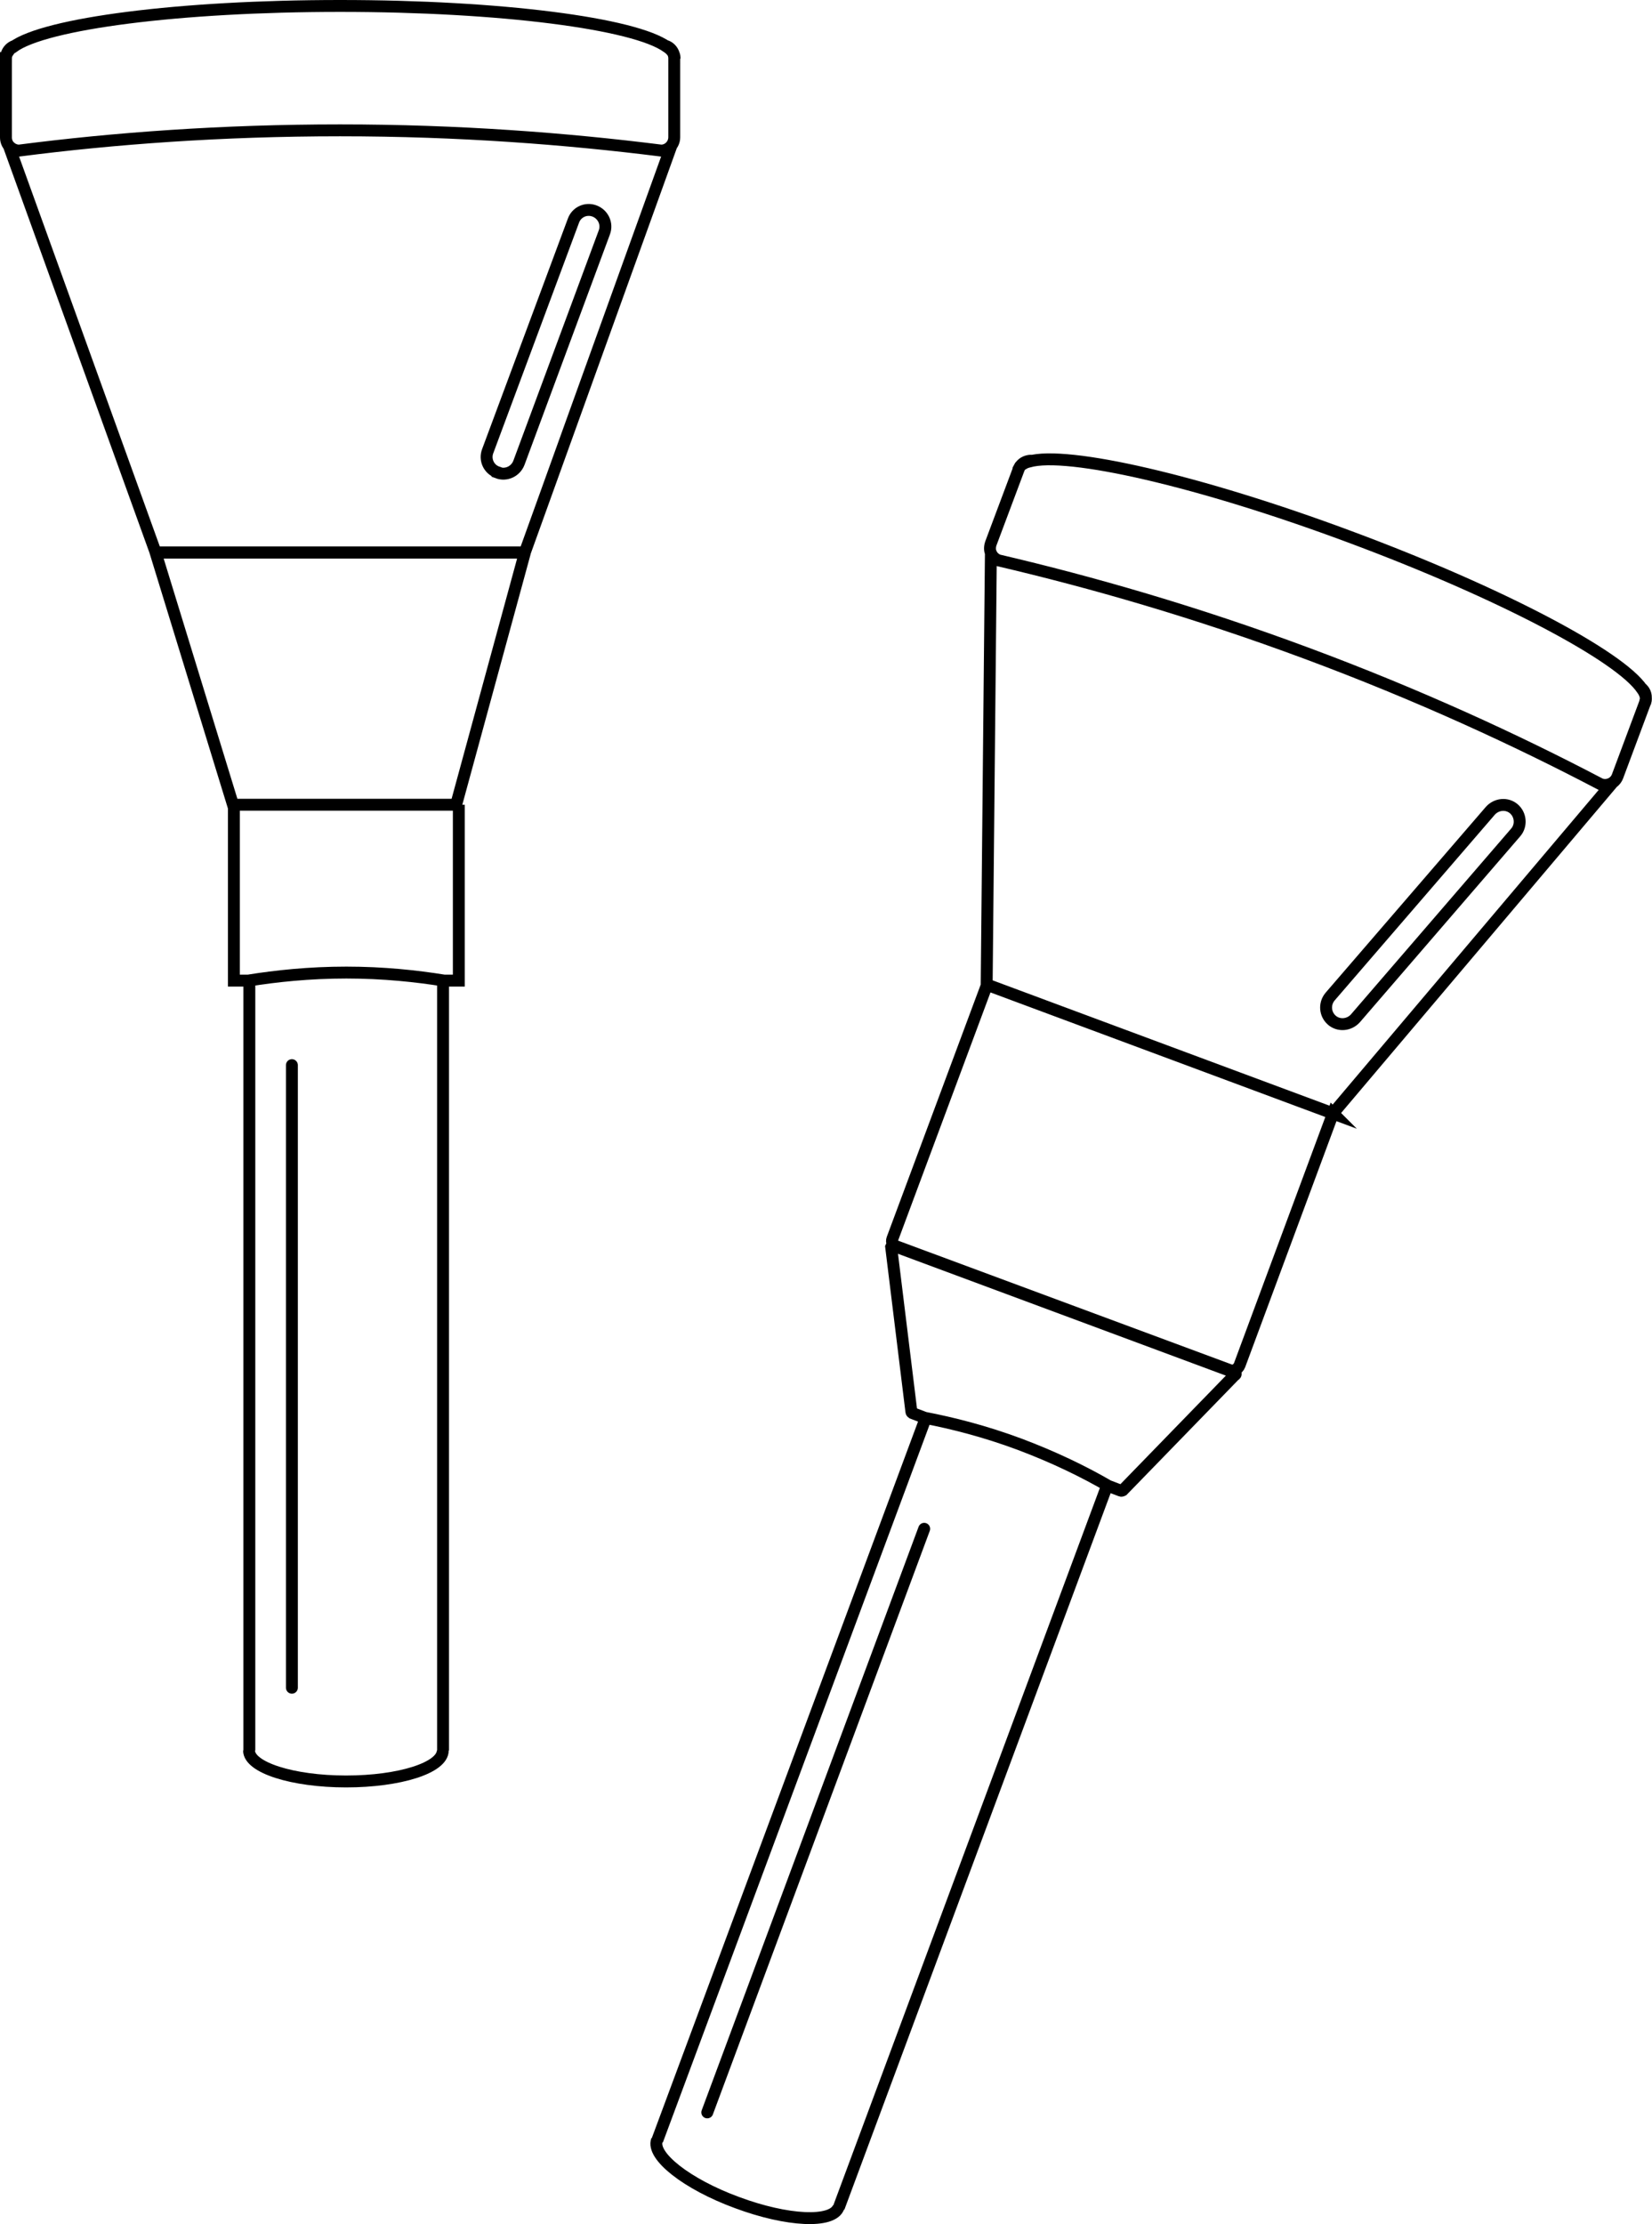
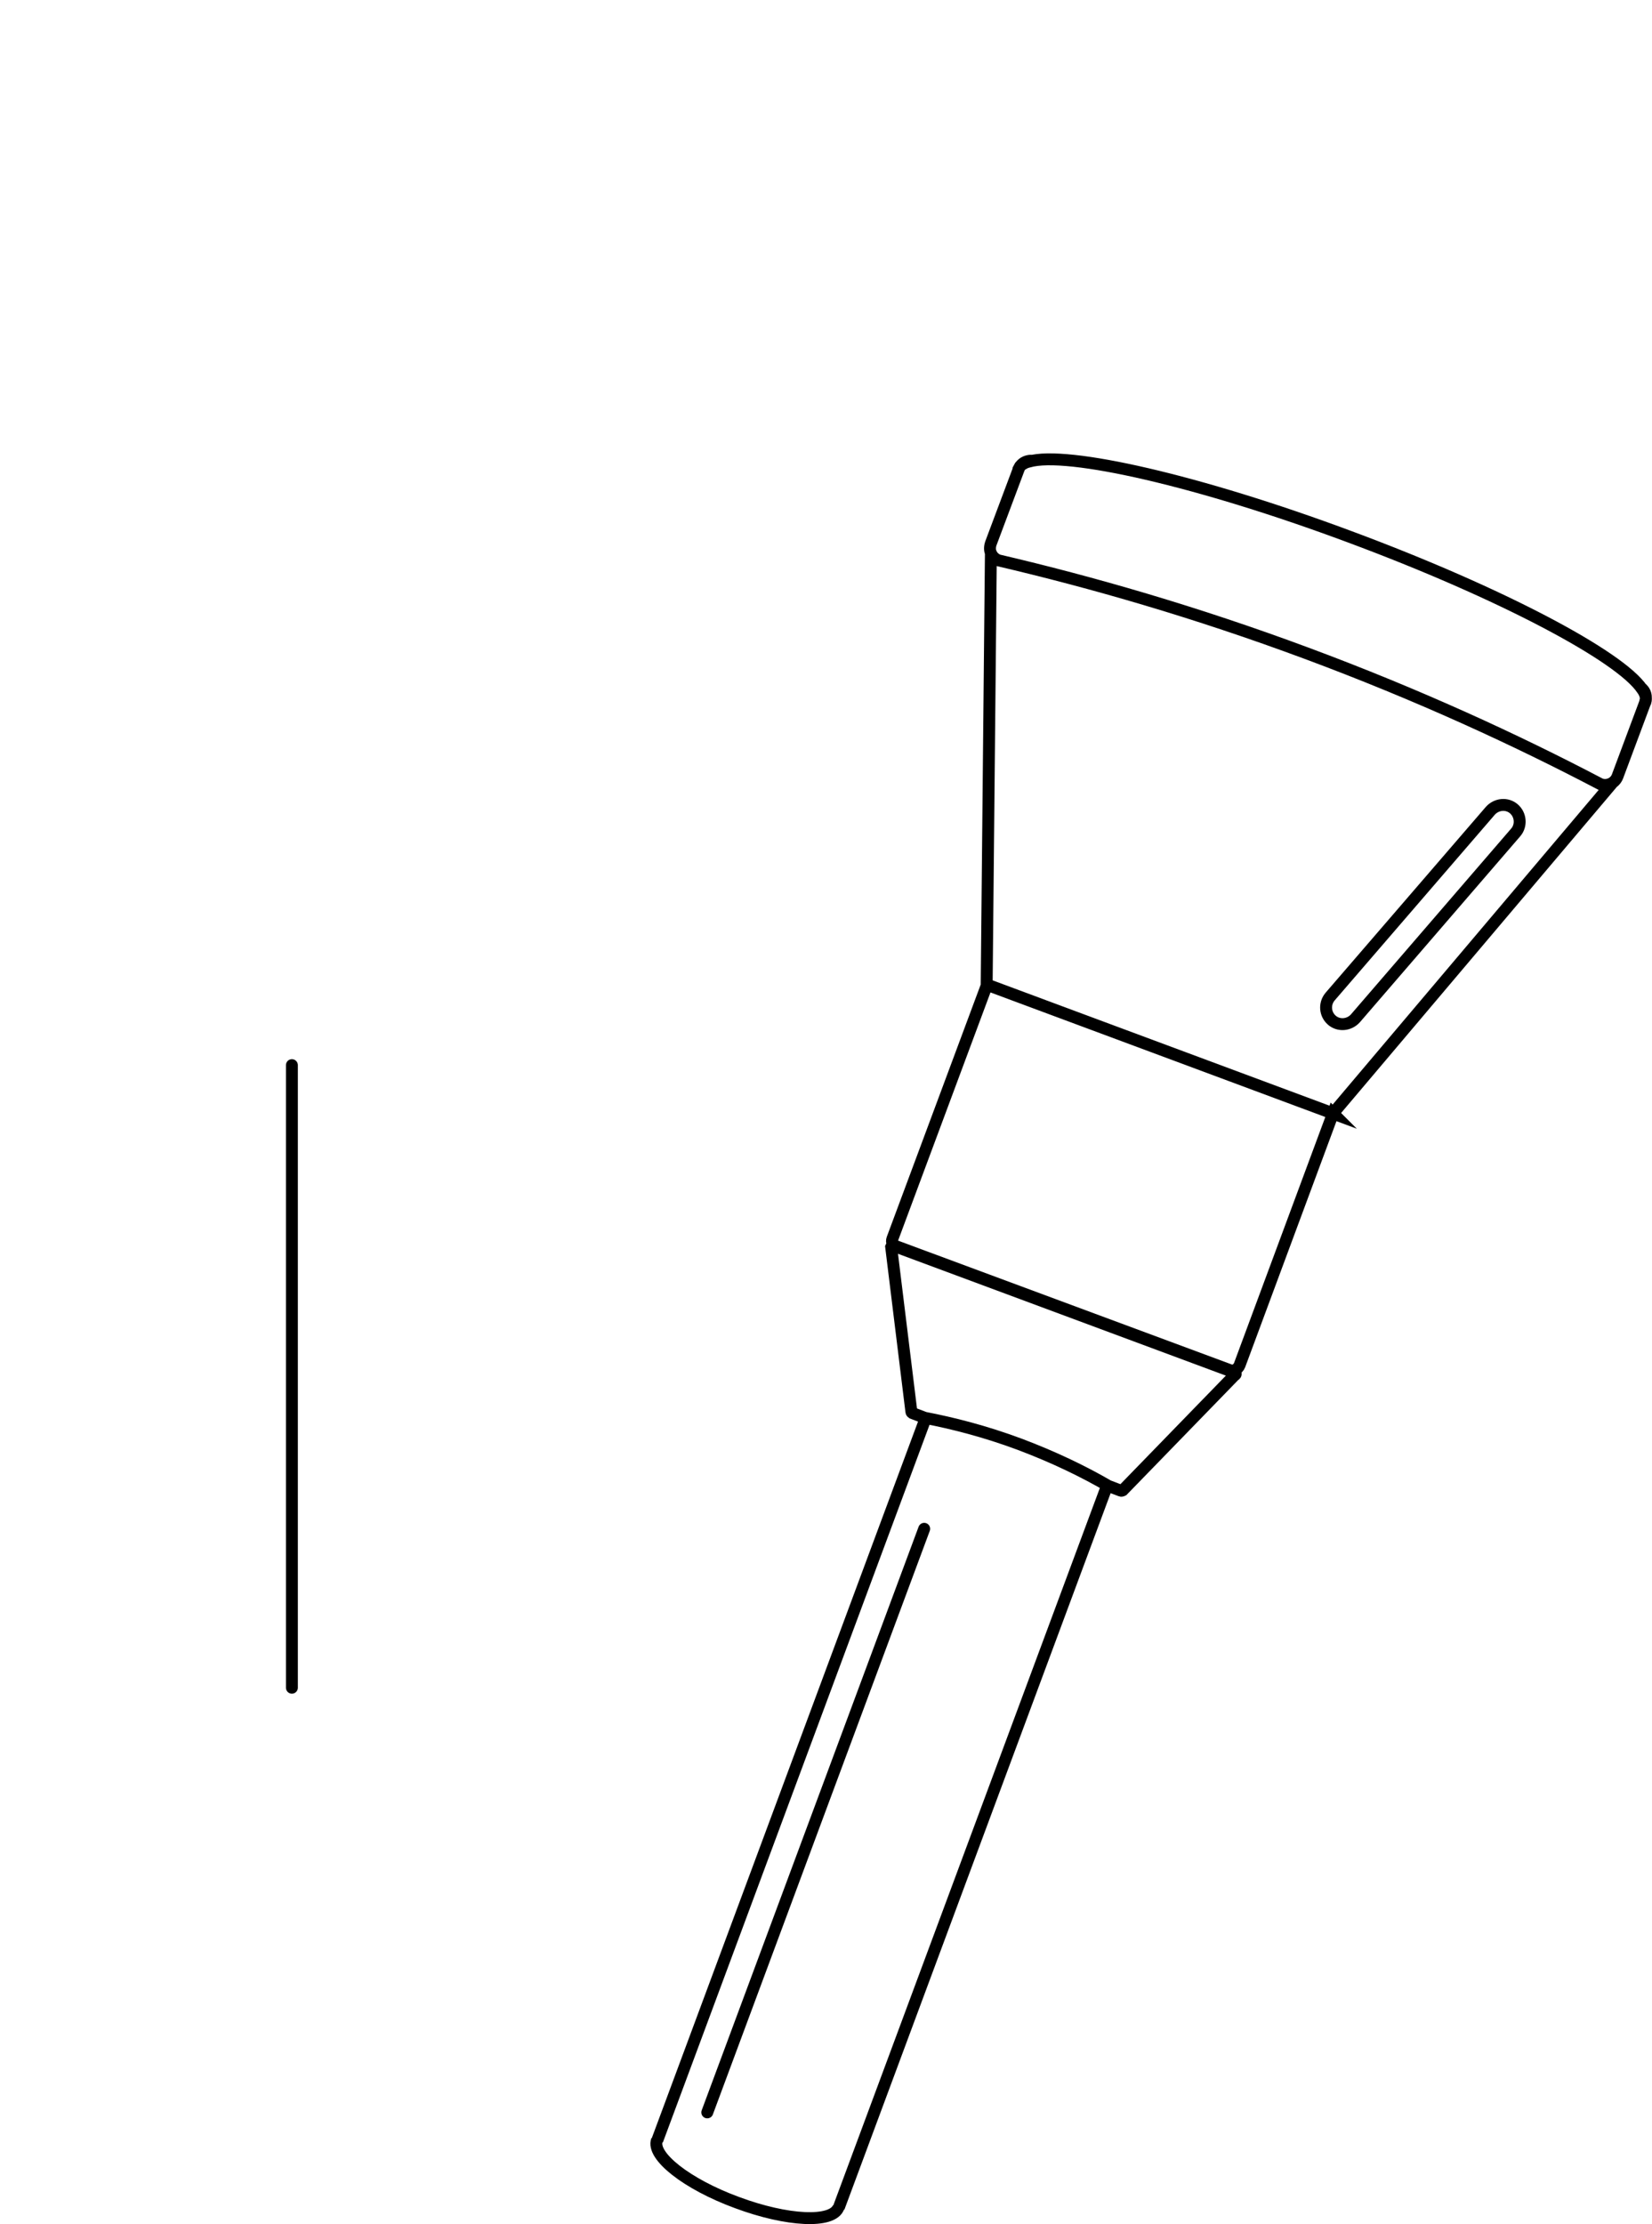
<svg xmlns="http://www.w3.org/2000/svg" id="Layer_2" data-name="Layer 2" viewBox="0 0 55.52 74.74">
  <defs>
    <style>      .cls-1 {        stroke-linecap: round;      }      .cls-1, .cls-2 {        fill: none;        stroke: #000;        stroke-miterlimit: 10;        stroke-width: .4px;      }    </style>
  </defs>
  <g id="Layer_1-2" data-name="Layer 1">
-     <path class="cls-2" d="M16.72,15.88h0c.29.11.61-.04.72-.33l2.87-7.74c.11-.29-.04-.61-.33-.72-.29-.11-.61.04-.71.33l-2.88,7.74c-.11.29.04.61.33.71ZM.5,1.54c-.13.04-.24.15-.28.29,0,.01,0,.03-.01.04,0,.03-.01.05-.01.08H.2v2.67c0,.12.05.24.13.31.13.13.29.13.31.13,3.18-.41,6.8-.68,10.79-.68s7.61.28,10.79.68c.24,0,.44-.2.44-.45V1.96h0s0-.06-.01-.09c0-.01,0-.02,0-.03-.04-.15-.15-.26-.28-.3M22.67,1.97s0-.02,0-.03c0-.06-.02-.13-.07-.19-.04-.06-.1-.12-.18-.17-1.08-.79-5.59-1.38-10.99-1.38S1.51.79.44,1.58c0,0,0,0-.01,0-.06.04-.1.08-.14.13,0,0-.01,0-.01.02-.05.07-.08.13-.08.2,0,.01,0,.03,0,.03,0,0,0,0,0,0M22.22,5.07h.28l-4.86,13.49H5.23L.36,5.07h.28M17.64,18.57l-2.31,8.47h-7.5l-2.6-8.47h12.42ZM15.42,27.04v5.91h-.49c-.93-.15-2.04-.27-3.29-.27s-2.37.12-3.3.27h-.48v-5.91h7.57ZM8.37,58.82c0,.57,1.46,1.04,3.26,1.04s3.25-.46,3.25-1.04M14.89,58.82v-25.89M8.38,58.82v-25.9" />
    <line class="cls-1" x1="9.81" y1="35.79" x2="9.81" y2="56.71" />
    <path class="cls-2" d="M44.76,34.28h0c.23.2.58.17.79-.06l5.39-6.25c.2-.23.17-.59-.06-.79-.23-.2-.58-.17-.79.06l-5.39,6.25c-.2.24-.17.59.06.79ZM34.66,15.48c-.14,0-.28.06-.36.17-.01,0-.02.02-.03.04-.01.02-.03.05-.04.07,0,0,0,0,0,0v.02s-.93,2.48-.93,2.48c-.04.12-.04.24.01.34.07.16.22.22.25.23,3.12.73,6.61,1.73,10.35,3.12,3.74,1.39,7.04,2.91,9.88,4.4.23.08.48-.03.57-.26l.93-2.49s0,0,0,0c0-.03.01-.05.02-.08,0,0,0-.02,0-.03.02-.15-.04-.29-.16-.38M55.29,23.61s.01-.02.01-.03c.02-.06.02-.13,0-.2-.02-.07-.05-.14-.11-.22-.74-1.11-4.76-3.24-9.82-5.12-5.07-1.89-9.52-2.9-10.79-2.53,0,0-.01,0-.01,0-.07.02-.12.04-.17.07-.01,0-.01,0-.02.01-.07.04-.12.1-.14.16,0,.01,0,.02-.01.03,0,0,0,0,0,0M53.8,26.36l.26.1-9.26,10.95-11.64-4.33.14-14.34.26.1M44.8,37.41l-3.14,8.46c-.06.15-.23.23-.38.17l-11.17-4.15c-.1-.04-.16-.15-.12-.26l3.18-8.54,11.64,4.33ZM41.5,46.2l-3.77,3.88s-.04.02-.06.01l-.42-.16s0,0,0,0c-.81-.47-1.81-.96-2.98-1.4-1.18-.44-2.26-.71-3.19-.89,0,0,0,0,0,0l-.42-.16s-.03-.02-.03-.04l-.68-5.54s.03-.07.07-.06l11.48,4.26s.05.06.02.09ZM22.08,71.91c-.2.53,1,1.48,2.69,2.1,1.69.63,3.21.7,3.41.16M28.19,74.18l9.02-24.27M22.09,71.92l9.02-24.27" />
    <line class="cls-1" x1="31.06" y1="51.37" x2="23.77" y2="70.98" />
  </g>
</svg>